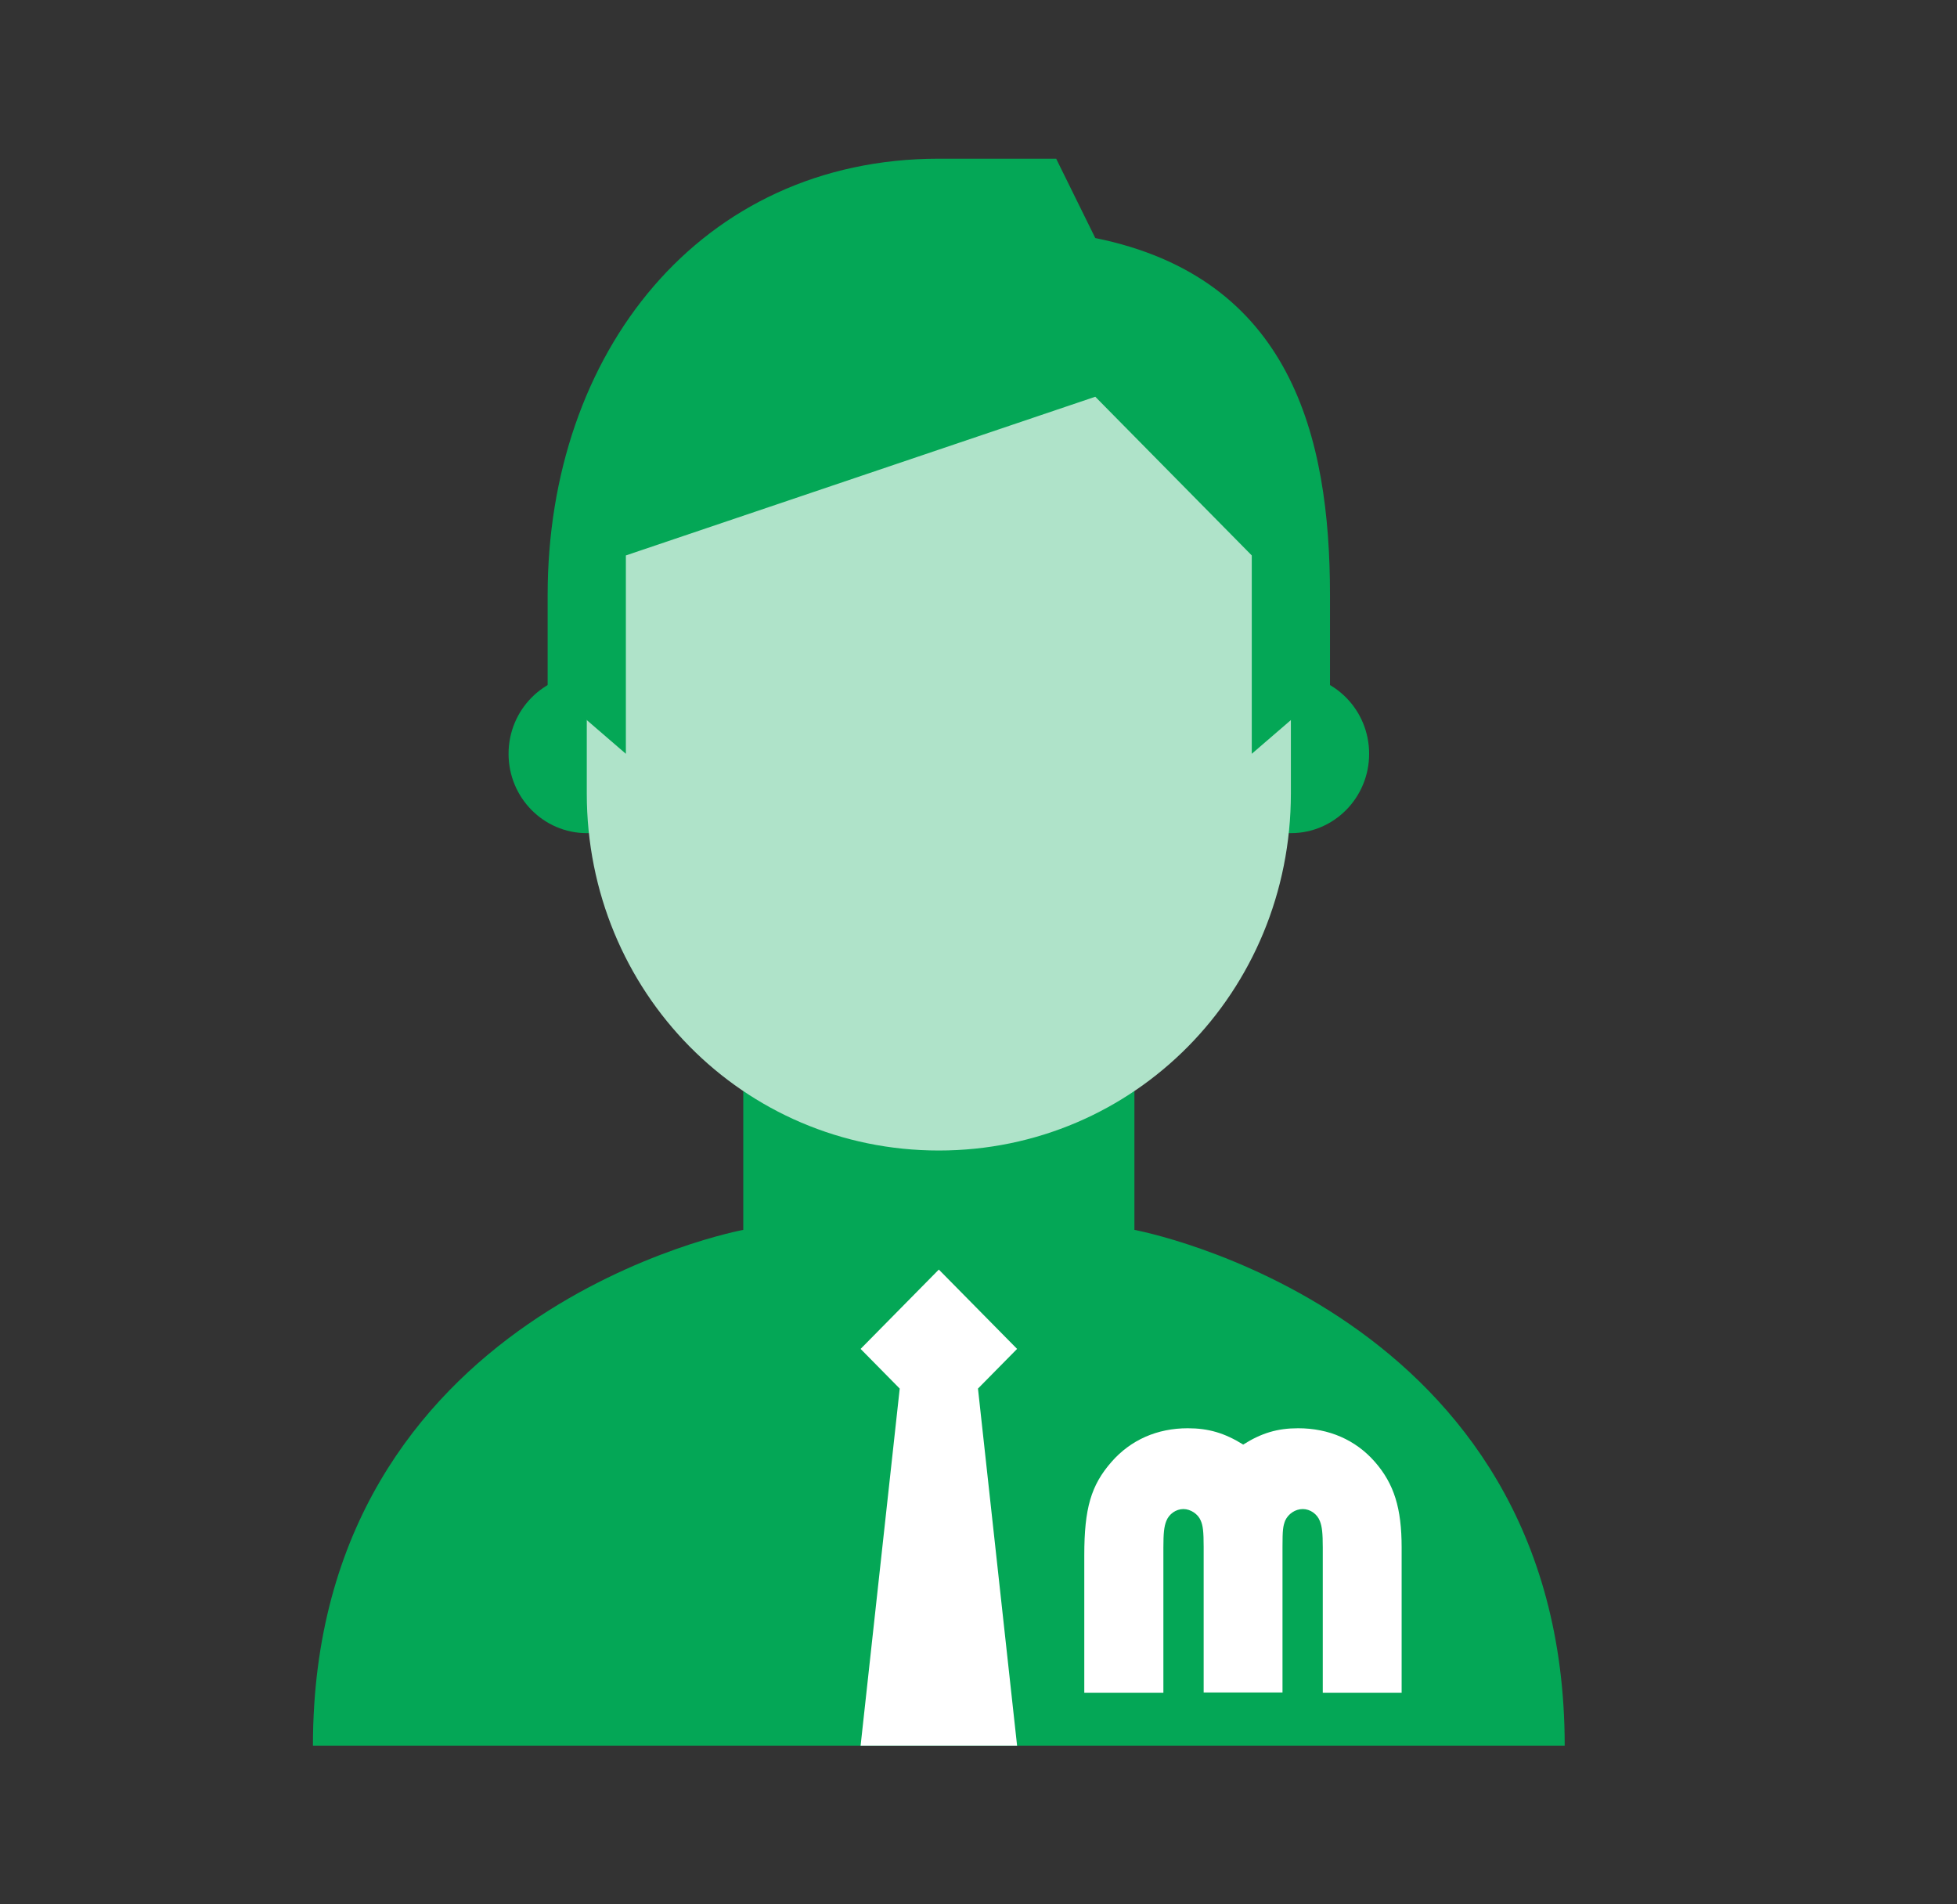
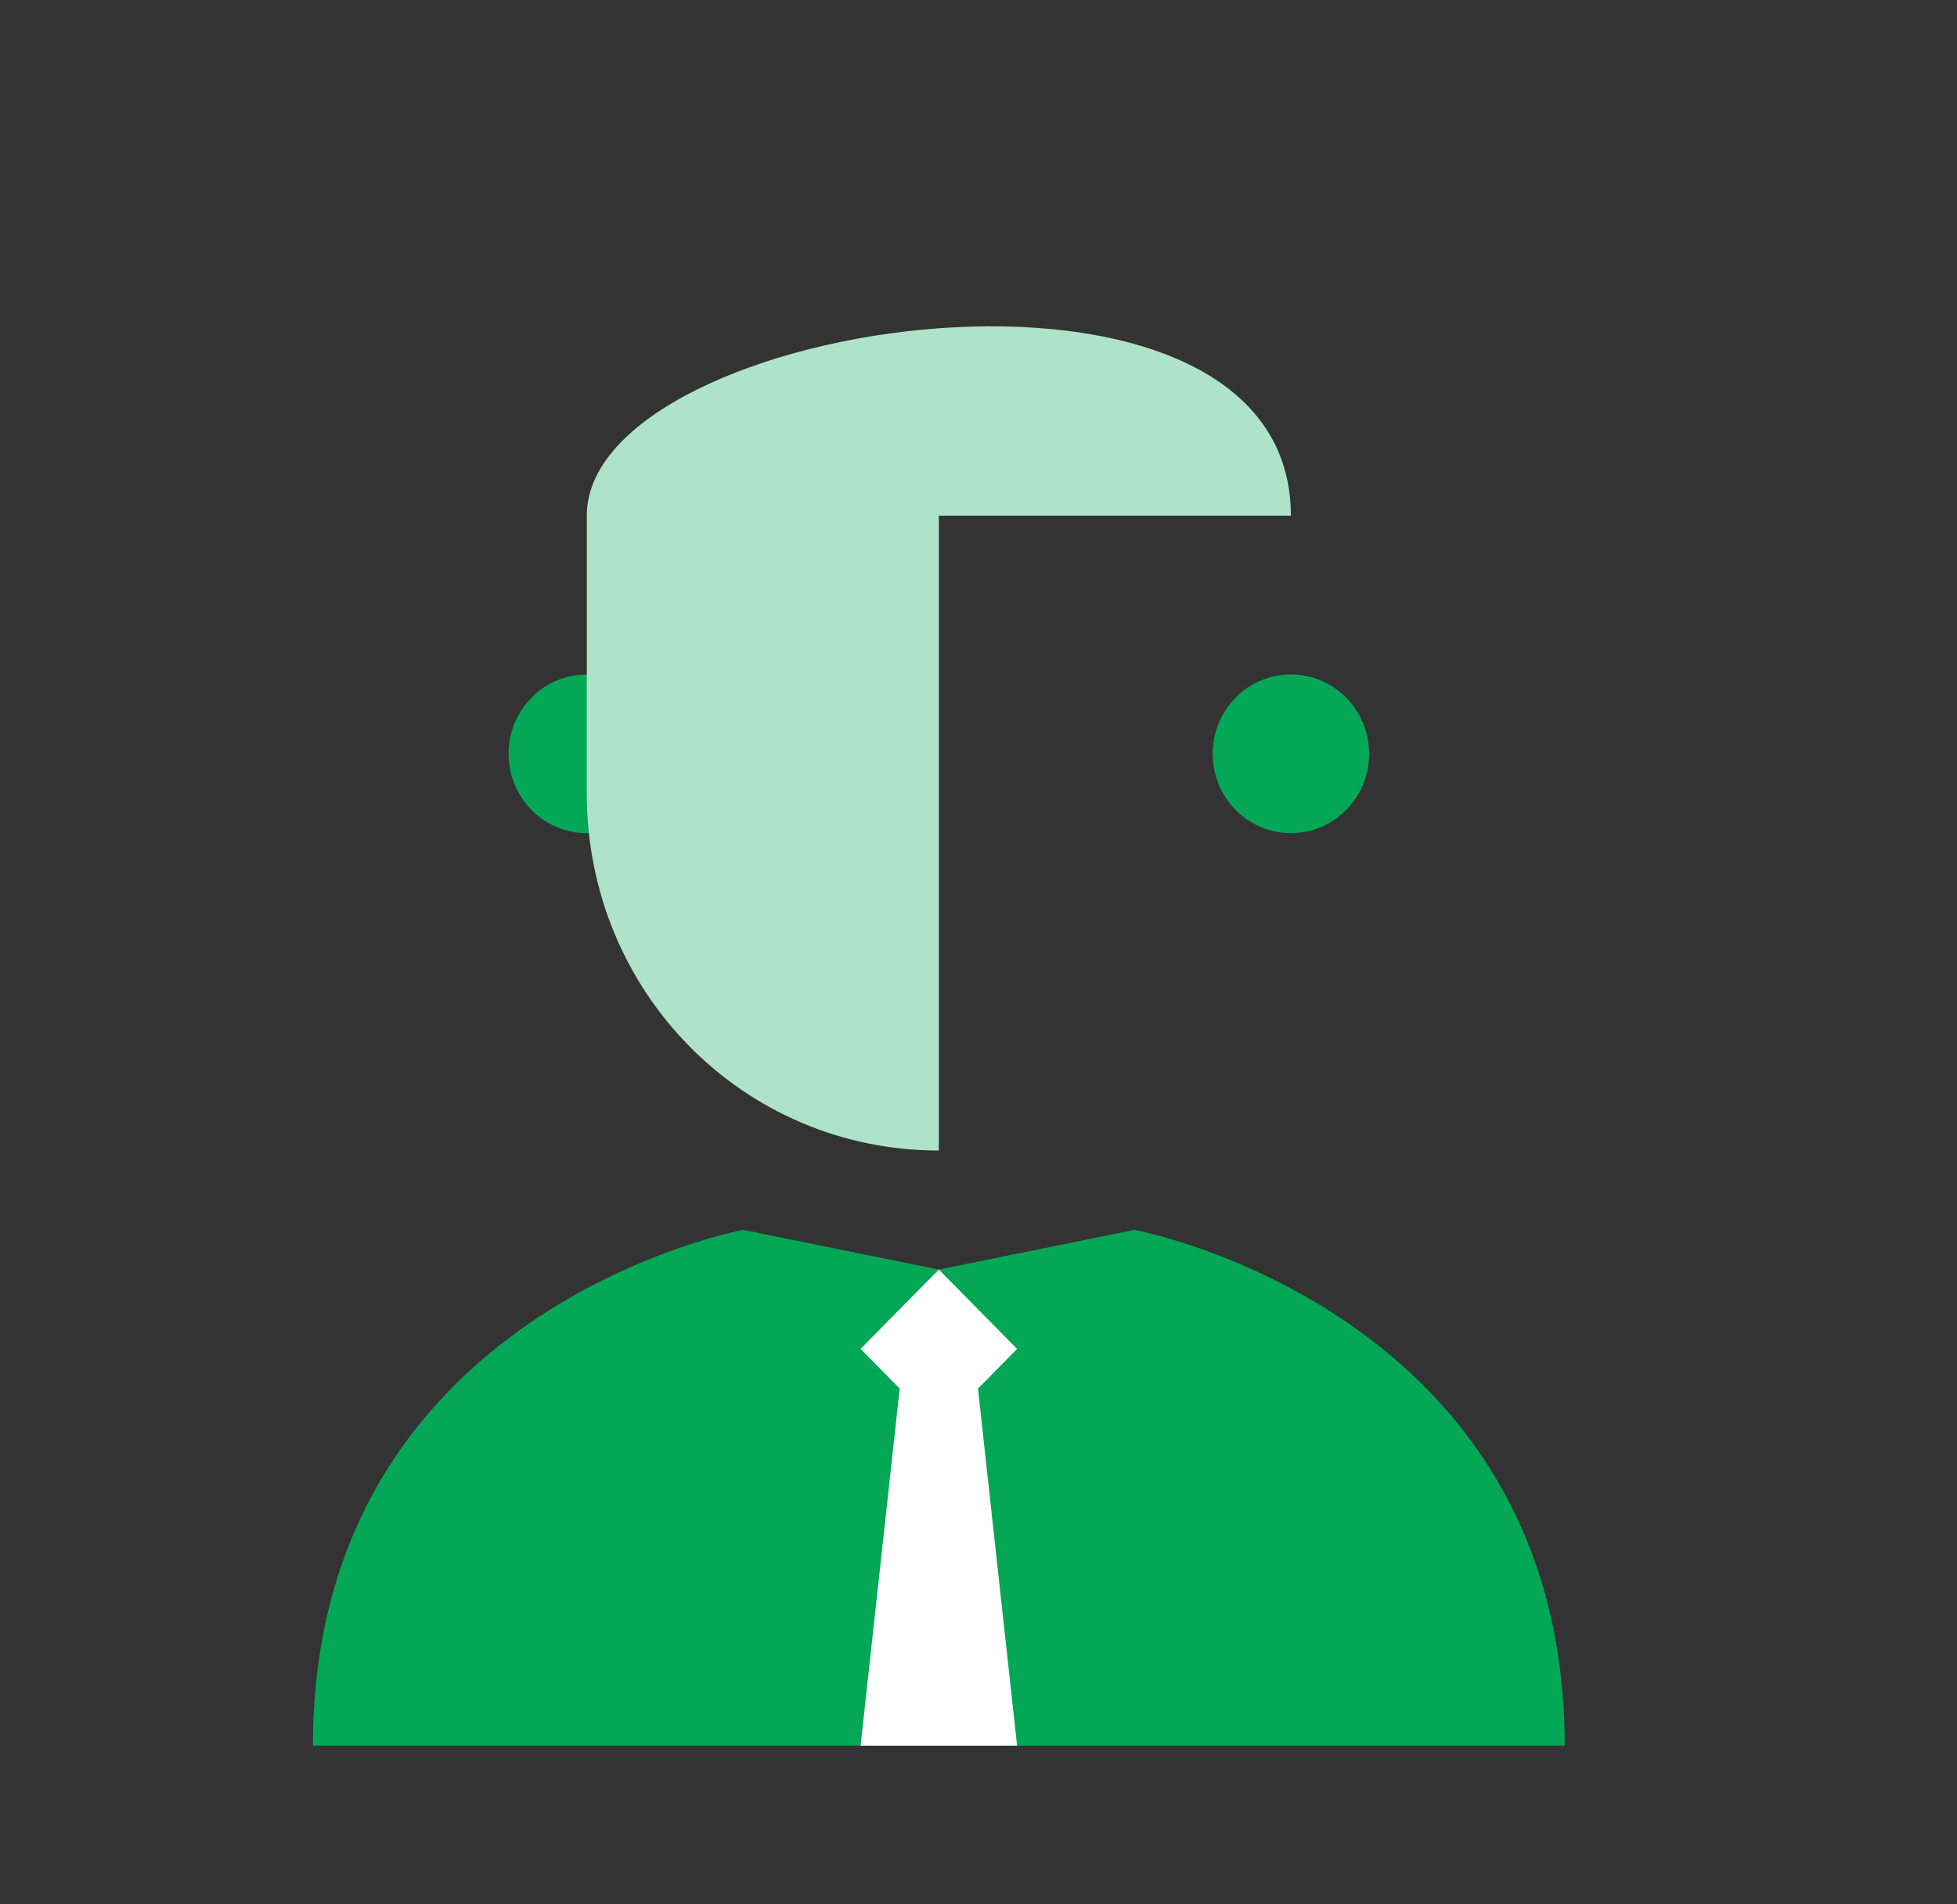
<svg xmlns="http://www.w3.org/2000/svg" width="74" height="72" viewBox="0 0 74 72" fill="none">
  <rect x="0" y="0" width="74" height="72" fill="#333333" stroke="none" />
-   <path d="M35.5 55.5L28.105 46.5V37.5H42.896V46.5L35.5 55.5Z" fill="#04A756" />
  <path d="M48.813 31.5C50.447 31.5 51.771 30.157 51.771 28.5C51.771 26.843 50.447 25.5 48.813 25.5C47.179 25.5 45.855 26.843 45.855 28.5C45.855 30.157 47.179 31.5 48.813 31.5Z" fill="#04A756" />
  <path d="M22.188 31.5C23.822 31.5 25.146 30.157 25.146 28.5C25.146 26.843 23.822 25.5 22.188 25.5C20.554 25.5 19.23 26.843 19.23 28.5C19.23 30.157 20.554 31.5 22.188 31.5Z" fill="#04A756" />
-   <path d="M48.812 19.499C48.812 8.099 22.188 11.999 22.188 19.499V29.999C22.188 37.499 28.104 43.499 35.5 43.499C42.896 43.499 48.812 37.499 48.812 29.999V19.499Z" fill="#AFE3C9" />
-   <path d="M35.5 6C26.477 6 20.708 13.35 20.708 22.5V25.95L23.666 28.5V21L41.416 15L47.333 21V28.5L50.291 25.95V22.5C50.291 16.5 48.812 10.5 41.416 9L39.937 6H35.5Z" fill="#04A756" />
+   <path d="M48.812 19.499C48.812 8.099 22.188 11.999 22.188 19.499V29.999C22.188 37.499 28.104 43.499 35.5 43.499V19.499Z" fill="#AFE3C9" />
  <path d="M42.895 46.5L35.5 48L28.104 46.5C28.104 46.5 11.833 49.5 11.833 66H59.166C59.166 49.5 42.895 46.5 42.895 46.5Z" fill="#04A756" />
  <path d="M34.021 52.5L32.542 66H38.459L36.98 52.5L38.459 51L35.5 48L32.542 51L34.021 52.5Z" fill="white" />
-   <path d="M41 64V58.801C41 57.027 41.255 56.154 42.03 55.271C42.76 54.436 43.763 54 44.912 54C45.696 54 46.307 54.18 47.009 54.617C47.702 54.18 48.304 54 49.088 54C50.246 54 51.258 54.436 51.988 55.271C52.717 56.106 53 57.027 53 58.507V64H50.018V58.507C50.018 57.966 49.991 57.719 49.909 57.51C49.809 57.245 49.544 57.055 49.261 57.055C48.979 57.055 48.714 57.235 48.596 57.492C48.514 57.71 48.495 57.843 48.495 58.488V63.99H45.514V58.488C45.514 57.899 45.486 57.681 45.404 57.492C45.304 57.245 45.021 57.055 44.748 57.055C44.465 57.055 44.201 57.245 44.1 57.51C44.018 57.719 43.991 57.966 43.991 58.507V64H41Z" fill="white" />
</svg>